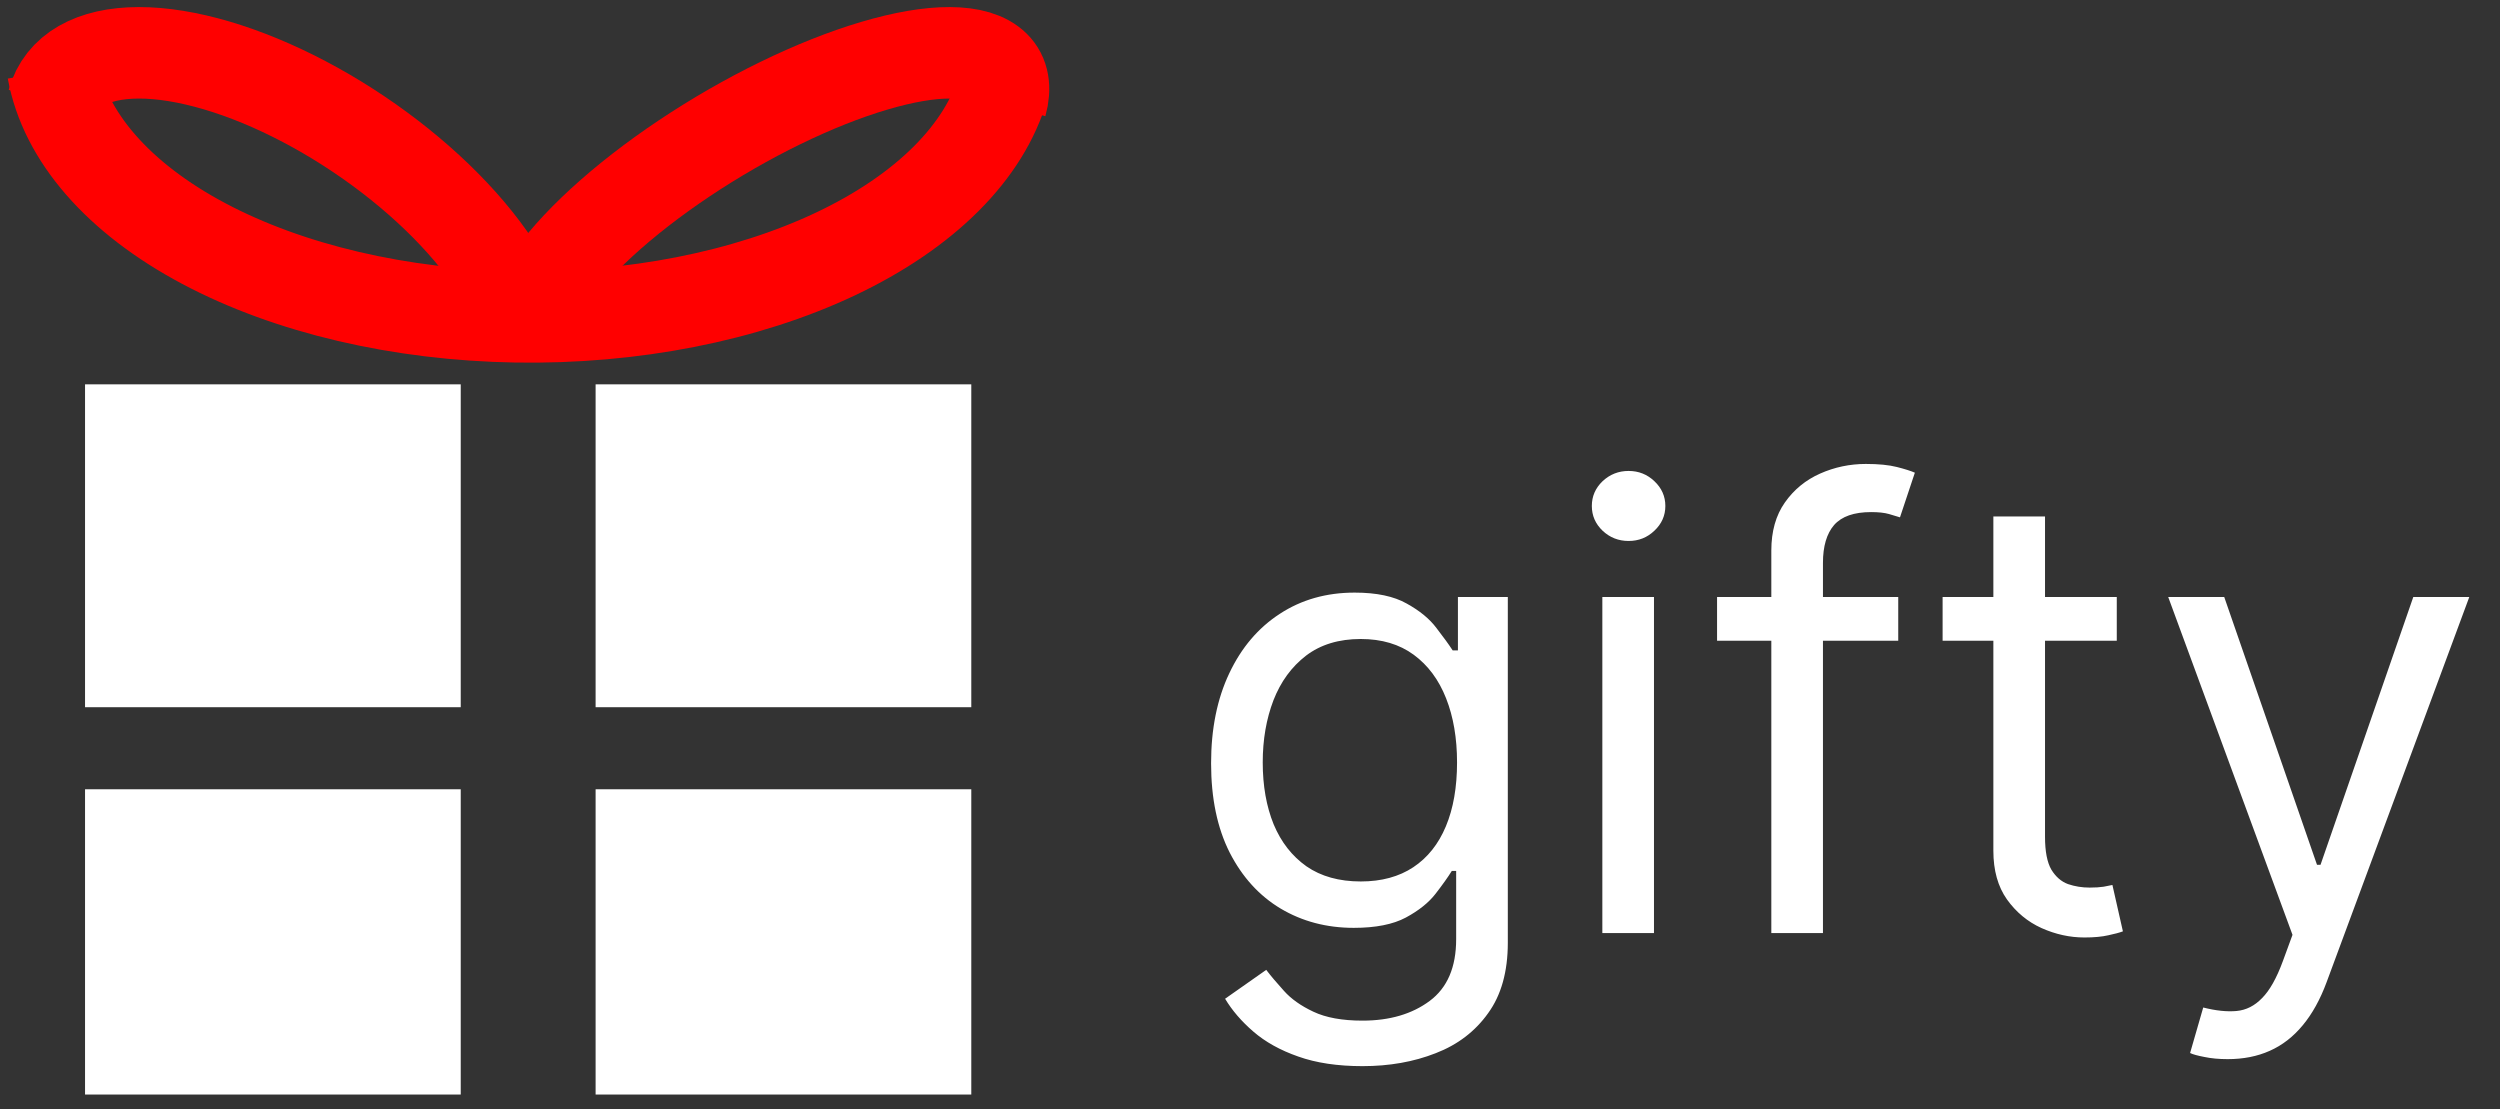
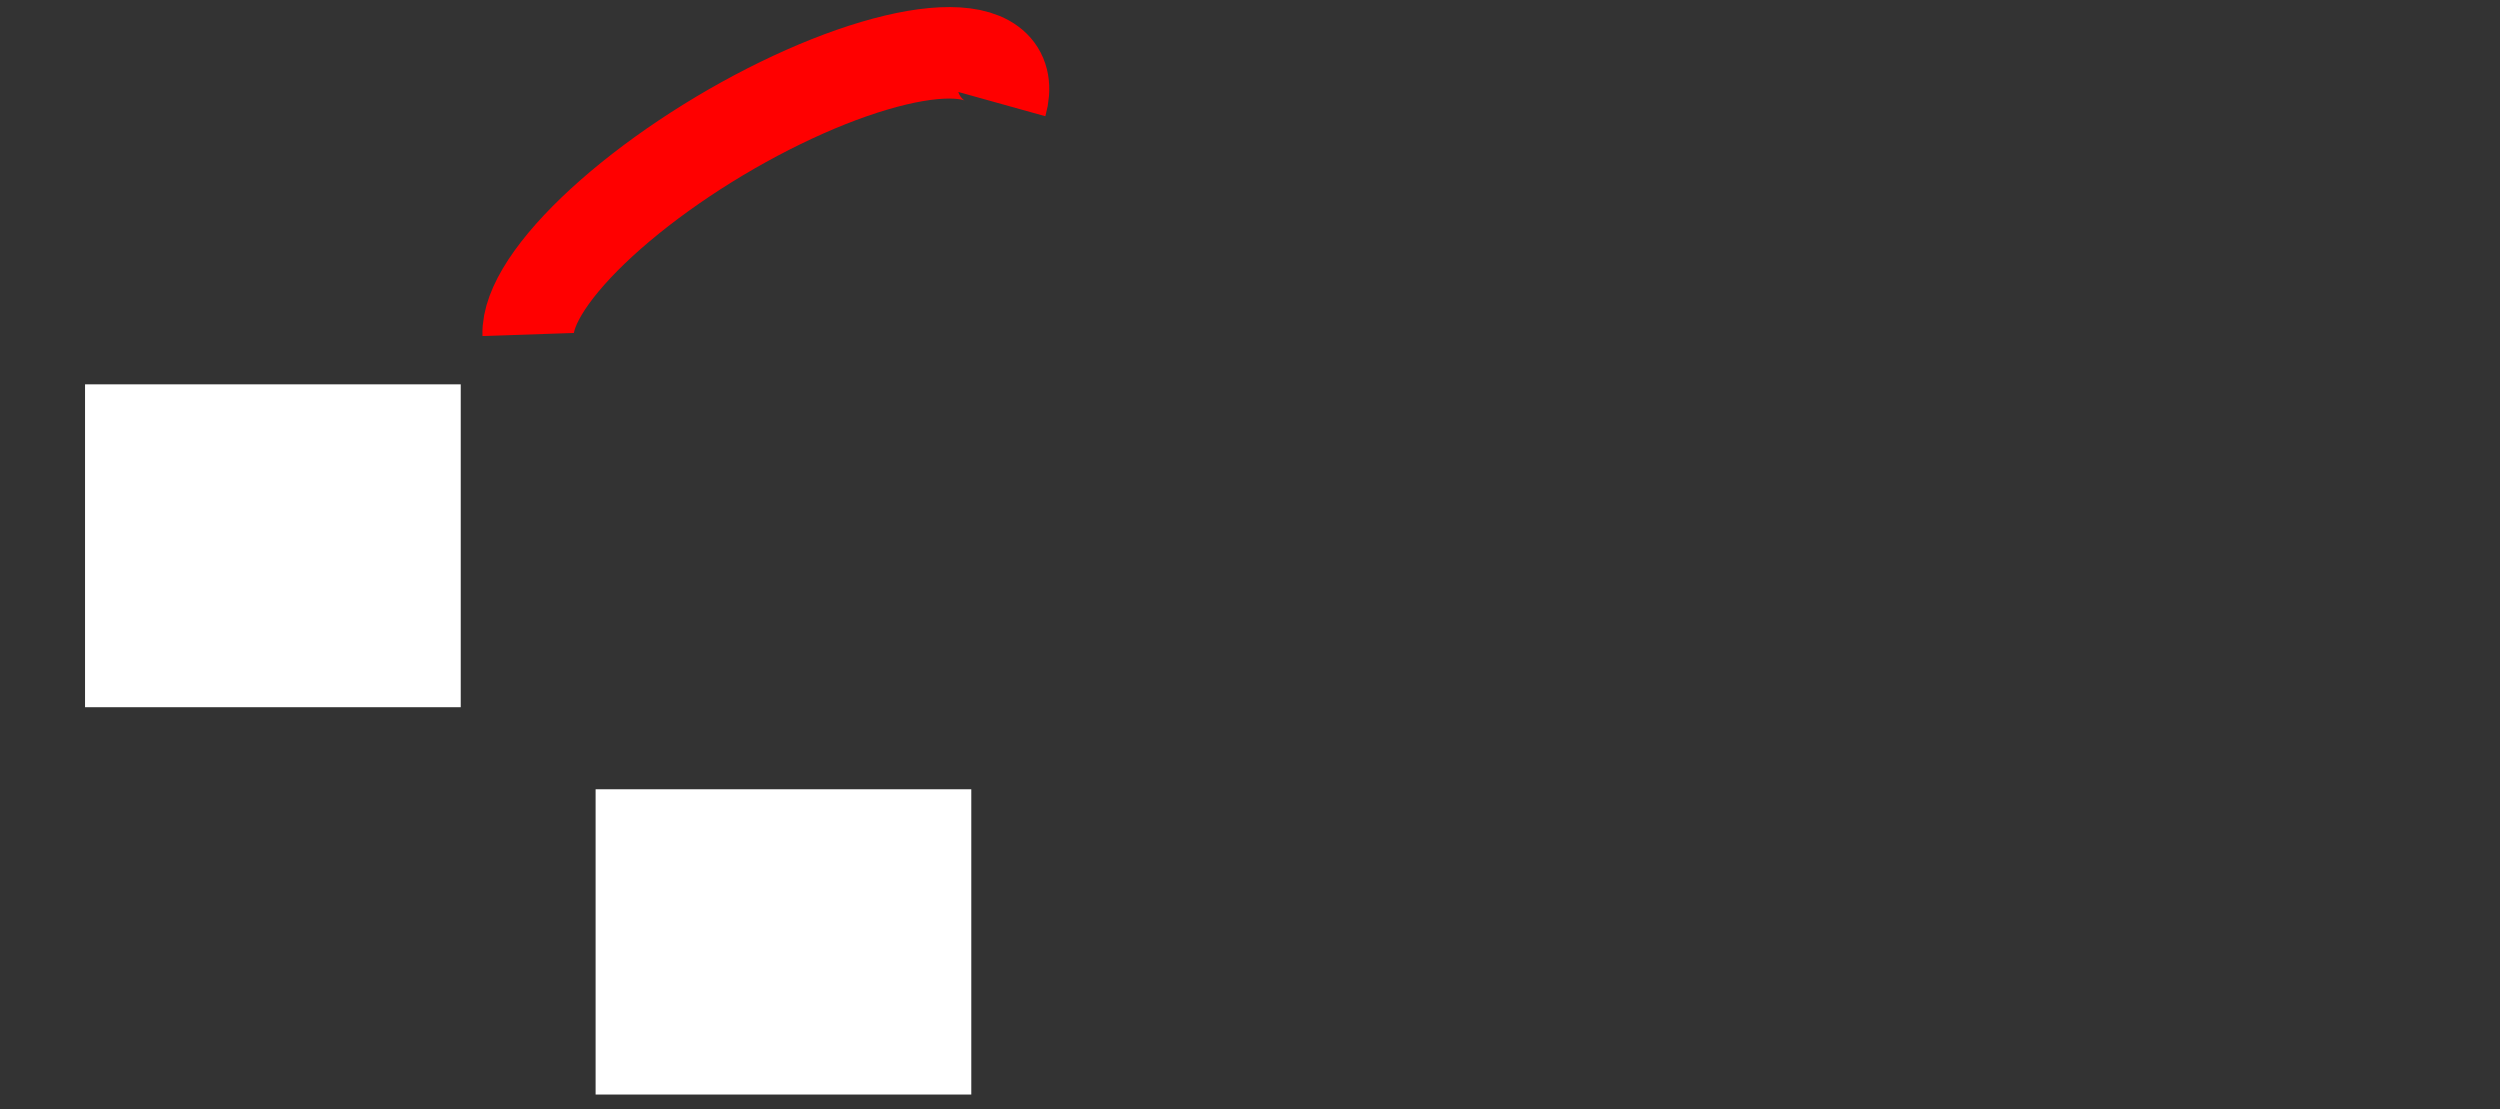
<svg xmlns="http://www.w3.org/2000/svg" width="142" height="63" viewBox="0 0 142 63" fill="none">
  <rect x="0" y="0" width="142" height="63" fill="#333333" stroke="none" />
  <path d="M25 23H6V39H25V23Z" fill="white" stroke="white" stroke-width="2.339" />
-   <path d="M25 46H6V61H25V46Z" fill="white" stroke="white" stroke-width="2.339" />
-   <path d="M54 23H35V39H54V23Z" fill="white" stroke="white" stroke-width="2.339" />
  <path d="M54 46H35V61H54V46Z" fill="white" stroke="white" stroke-width="2.339" />
-   <path d="M3 4C3.683 7.764 6.728 11.257 11.569 13.831C16.41 16.405 22.716 17.884 29.317 17.994C35.917 18.103 42.362 16.835 47.454 14.426C52.546 12.016 55.938 8.629 57 4.895" stroke="#FF0000" stroke-width="5.197" />
  <path d="M56.873 5.904C57.127 4.993 56.999 4.265 56.495 3.765C55.992 3.265 55.124 3.005 53.946 3C52.769 2.995 51.307 3.246 49.652 3.737C47.997 4.227 46.185 4.947 44.329 5.852C42.474 6.756 40.615 7.825 38.868 8.992C37.122 10.159 35.527 11.398 34.181 12.633C32.836 13.867 31.771 15.07 31.051 16.165C30.332 17.261 29.975 18.226 30.001 19" stroke="#FF0000" stroke-width="5.197" />
-   <path d="M3 5.797C3.495 4.003 5.238 3.004 7.884 3C10.529 2.996 13.884 3.985 17.282 5.773C20.681 7.561 23.875 10.016 26.23 12.651C28.586 15.287 29.932 17.909 30 20" stroke="#FF0000" stroke-width="5.197" />
-   <path d="M77.391 60.557C75.974 60.557 74.756 60.374 73.737 60.01C72.717 59.654 71.868 59.181 71.189 58.593C70.517 58.013 69.983 57.392 69.585 56.729L71.922 55.088C72.187 55.436 72.523 55.834 72.929 56.281C73.335 56.737 73.89 57.131 74.594 57.462C75.307 57.802 76.239 57.972 77.391 57.972C78.932 57.972 80.204 57.599 81.206 56.853C82.209 56.107 82.71 54.939 82.71 53.348V49.47H82.462C82.246 49.818 81.94 50.249 81.542 50.763C81.153 51.268 80.589 51.72 79.852 52.117C79.122 52.507 78.136 52.702 76.894 52.702C75.352 52.702 73.969 52.337 72.742 51.608C71.524 50.879 70.559 49.818 69.846 48.426C69.142 47.034 68.79 45.344 68.79 43.355C68.79 41.4 69.134 39.697 69.821 38.247C70.509 36.788 71.466 35.662 72.692 34.866C73.919 34.062 75.336 33.66 76.943 33.66C78.186 33.66 79.172 33.868 79.901 34.282C80.639 34.688 81.202 35.152 81.592 35.674C81.989 36.188 82.296 36.61 82.511 36.942H82.81V33.909H85.644V53.547C85.644 55.188 85.271 56.522 84.525 57.549C83.787 58.585 82.793 59.343 81.542 59.824C80.299 60.312 78.915 60.557 77.391 60.557ZM77.291 50.067C78.468 50.067 79.462 49.797 80.274 49.259C81.086 48.72 81.704 47.946 82.126 46.935C82.549 45.924 82.76 44.714 82.76 43.305C82.76 41.93 82.553 40.716 82.138 39.664C81.724 38.611 81.111 37.787 80.299 37.19C79.487 36.594 78.484 36.295 77.291 36.295C76.048 36.295 75.013 36.61 74.184 37.24C73.364 37.87 72.746 38.715 72.332 39.776C71.926 40.836 71.723 42.013 71.723 43.305C71.723 44.631 71.93 45.804 72.344 46.823C72.767 47.834 73.388 48.629 74.209 49.209C75.037 49.781 76.065 50.067 77.291 50.067ZM91.013 53V33.909H93.946V53H91.013ZM92.504 30.727C91.933 30.727 91.439 30.533 91.025 30.143C90.619 29.754 90.416 29.285 90.416 28.739C90.416 28.192 90.619 27.724 91.025 27.334C91.439 26.945 91.933 26.75 92.504 26.75C93.076 26.75 93.565 26.945 93.971 27.334C94.385 27.724 94.592 28.192 94.592 28.739C94.592 29.285 94.385 29.754 93.971 30.143C93.565 30.533 93.076 30.727 92.504 30.727ZM107.82 33.909V36.395H97.529V33.909H107.82ZM100.611 53V31.274C100.611 30.18 100.868 29.269 101.382 28.54C101.895 27.811 102.562 27.264 103.383 26.899C104.203 26.535 105.069 26.352 105.98 26.352C106.701 26.352 107.29 26.41 107.745 26.526C108.201 26.642 108.541 26.75 108.764 26.849L107.919 29.385C107.77 29.335 107.563 29.273 107.298 29.198C107.041 29.124 106.701 29.087 106.279 29.087C105.309 29.087 104.609 29.331 104.178 29.82C103.756 30.309 103.544 31.026 103.544 31.97V53H100.611ZM120.233 33.909V36.395H110.34V33.909H120.233ZM113.223 29.335H116.157V47.531C116.157 48.36 116.277 48.981 116.517 49.396C116.766 49.802 117.08 50.075 117.462 50.216C117.851 50.349 118.261 50.415 118.692 50.415C119.015 50.415 119.28 50.398 119.488 50.365C119.695 50.324 119.86 50.291 119.985 50.266L120.581 52.901C120.382 52.975 120.105 53.05 119.749 53.124C119.392 53.207 118.941 53.249 118.394 53.249C117.565 53.249 116.753 53.07 115.958 52.714C115.171 52.358 114.516 51.815 113.994 51.086C113.48 50.357 113.223 49.437 113.223 48.327V29.335ZM126.535 60.159C126.038 60.159 125.594 60.118 125.205 60.035C124.815 59.96 124.546 59.886 124.397 59.811L125.143 57.226C125.855 57.408 126.485 57.474 127.032 57.425C127.579 57.375 128.064 57.131 128.486 56.691C128.917 56.261 129.311 55.56 129.667 54.591L130.214 53.099L123.154 33.909H126.336L131.606 49.122H131.805L137.075 33.909H140.256L132.153 55.784C131.788 56.77 131.337 57.586 130.798 58.233C130.259 58.887 129.634 59.372 128.921 59.687C128.217 60.002 127.421 60.159 126.535 60.159Z" fill="white" />
</svg>